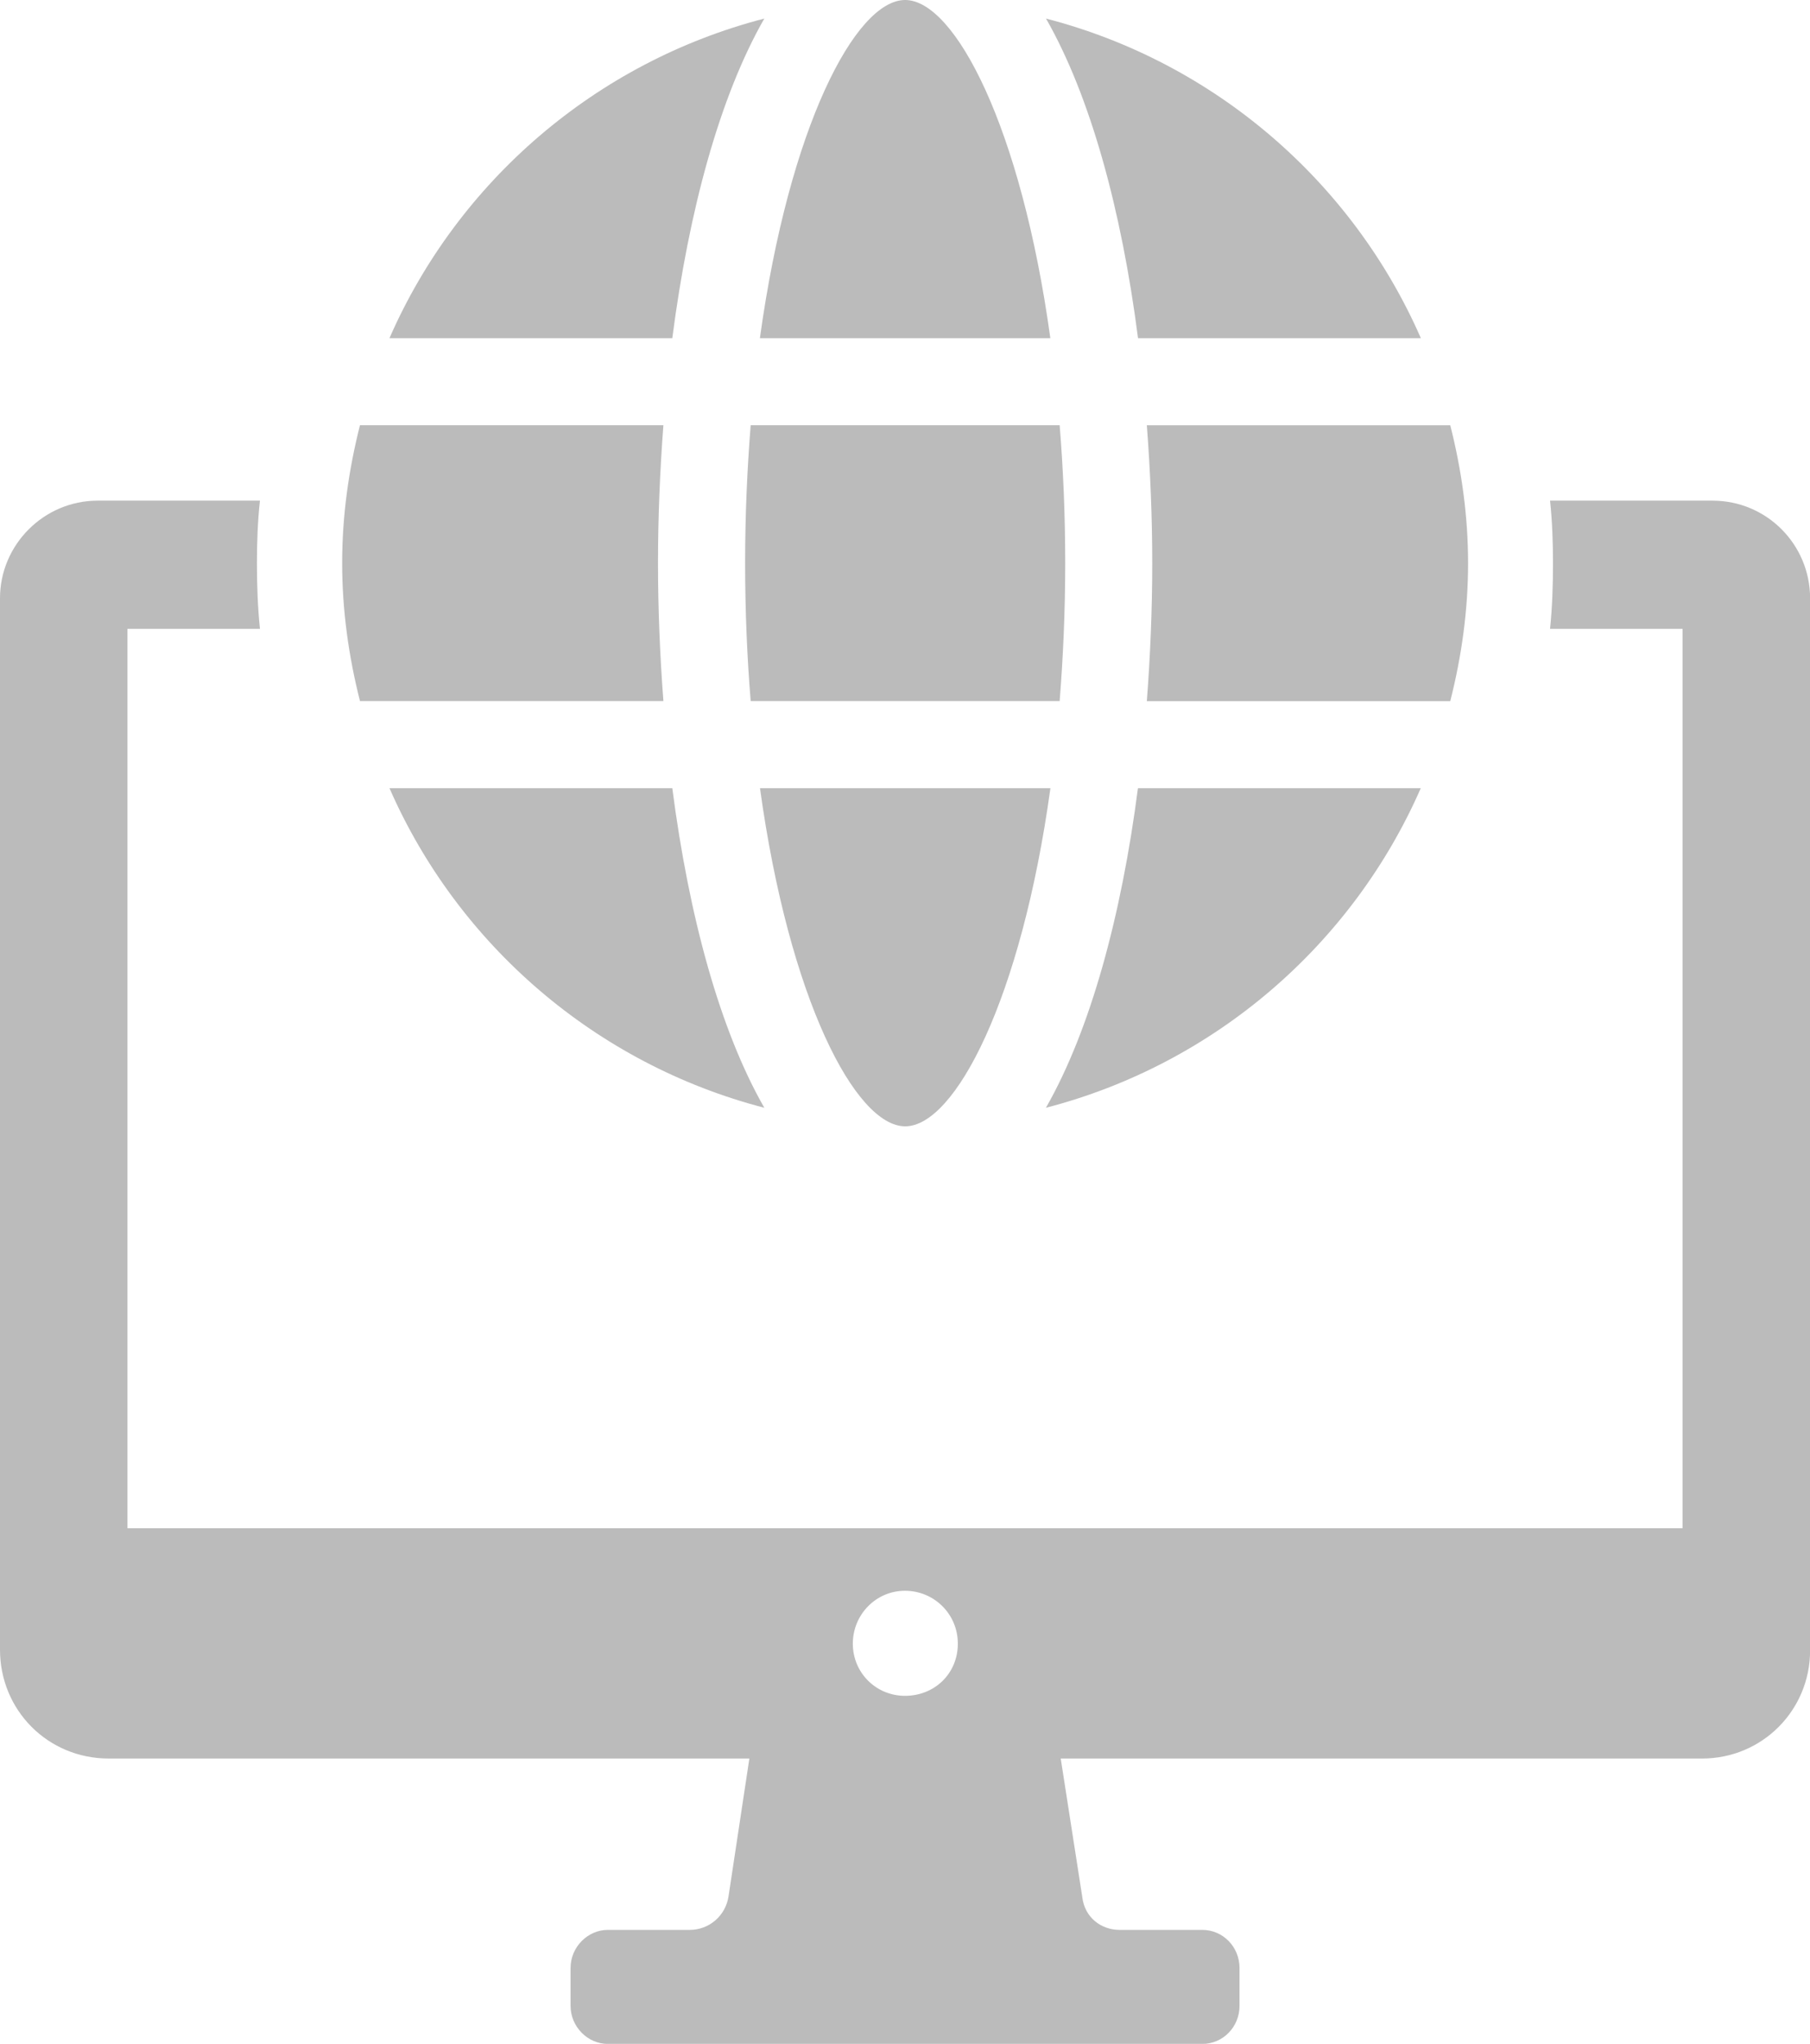
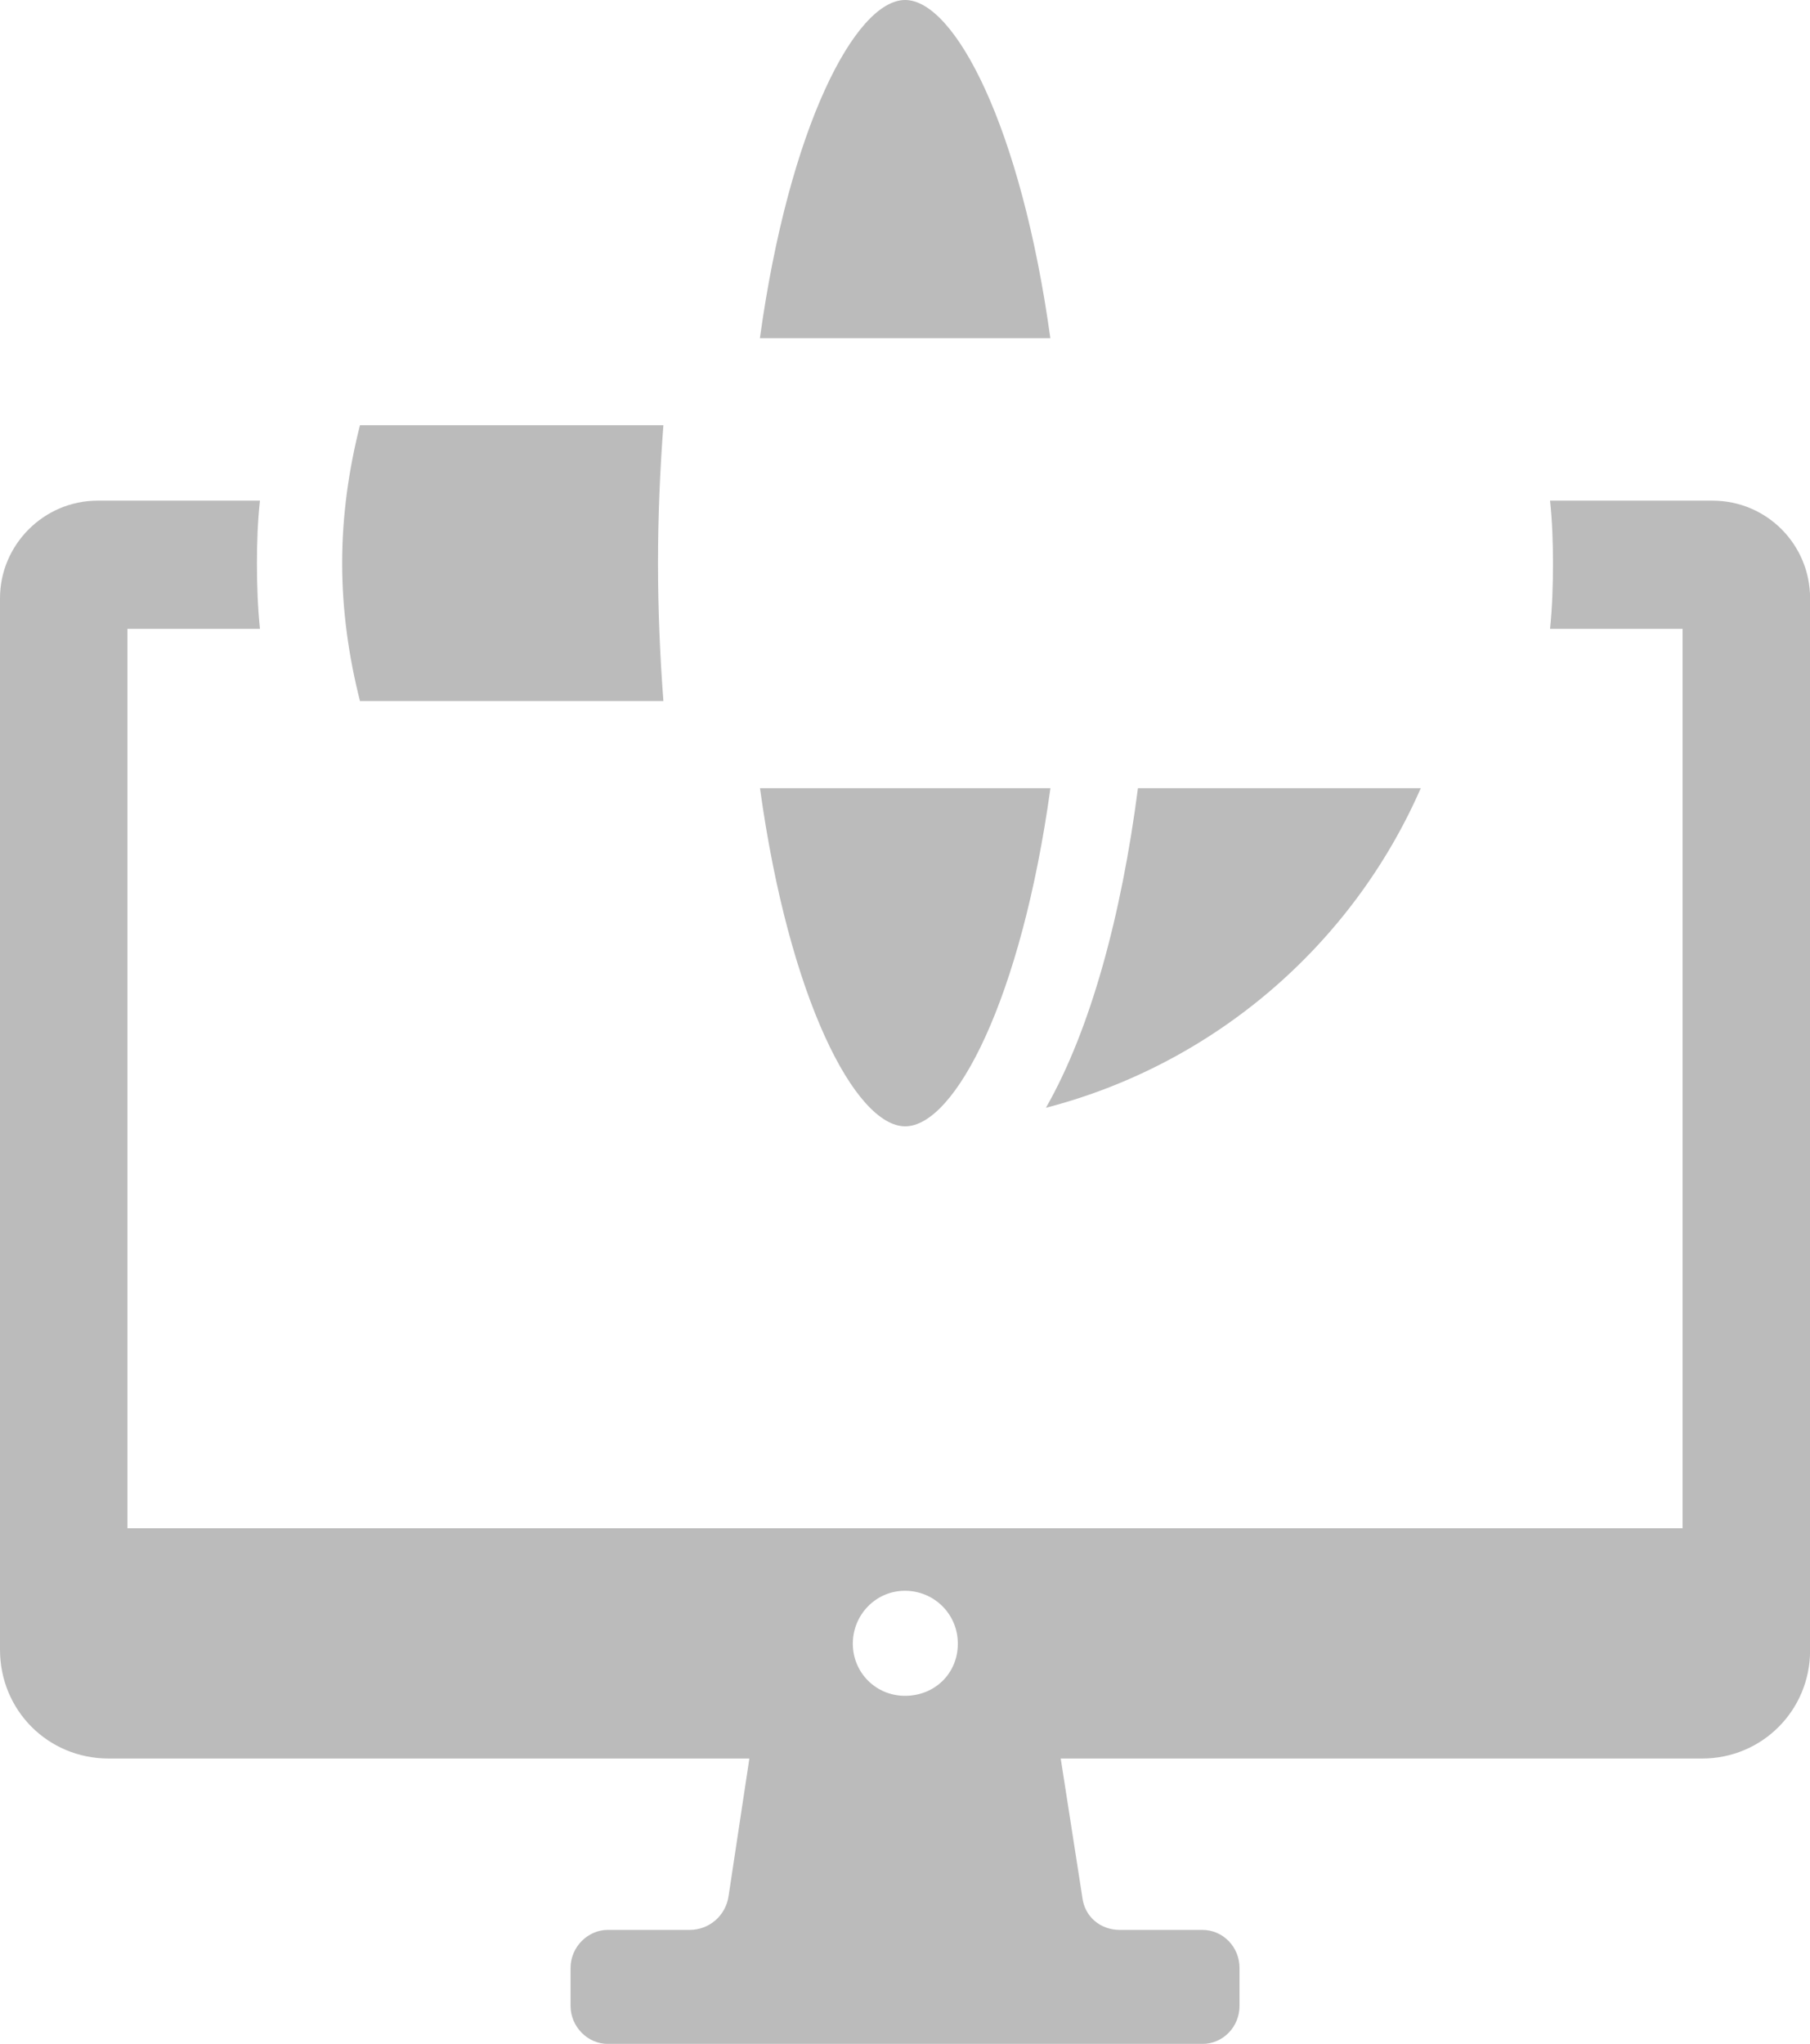
<svg xmlns="http://www.w3.org/2000/svg" id="_圖層_1" data-name="圖層_1" viewBox="0 0 221.49 250">
  <defs>
    <style>      .cls-1 {        fill: #bbb;      }    </style>
  </defs>
  <path class="cls-1" d="M209.55,61.24h-19.87c.27,2.55.36,5.1.36,7.66,0,2.73-.09,5.38-.36,8.02h16.22v110.01H15.59v-110.01h16.22c-.27-2.64-.37-5.29-.37-8.02,0-2.55.09-5.1.37-7.66H11.94c-6.56,0-11.94,5.38-11.94,11.94v128.61c0,7.38,5.83,13.31,13.31,13.31h78.39l-2.55,16.86c-.36,2.37-2.37,4.1-4.74,4.1h-10.03c-2.46,0-4.56,2.1-4.56,4.65v4.65c0,2.55,2.1,4.65,4.56,4.65h72.74c2.55,0,4.56-2.1,4.56-4.65v-4.65c0-2.55-2.01-4.65-4.56-4.65h-10.12c-2.28,0-4.28-1.55-4.56-4.01l-2.64-16.95h78.48c7.38,0,13.22-5.92,13.22-13.22V73.18c0-6.56-5.29-11.94-11.94-11.94ZM110.74,207.43c-3.55,0-6.38-2.83-6.38-6.38s2.83-6.47,6.38-6.47,6.47,2.83,6.47,6.47-2.82,6.38-6.47,6.38Z" />
  <g>
-     <path class="cls-1" d="M173.87,41.36c-8.4-19.18-25.28-33.76-45.87-39.09,5.46,9.54,9.25,23.5,11.26,39.09h34.61Z" />
-     <path class="cls-1" d="M91.18,68.88c0,5.95.25,11.56.68,16.87h37.81c.42-5.31.68-10.92.68-16.87s-.25-11.56-.68-16.87h-37.81c-.42,5.31-.68,10.92-.68,16.87Z" />
+     <path class="cls-1" d="M173.87,41.36h34.61Z" />
    <path class="cls-1" d="M128.53,41.36C124.96,15.5,116.82,0,110.76,0s-14.2,15.5-17.77,41.36h35.54Z" />
-     <path class="cls-1" d="M140.34,52.02c.42,5.56.66,11.21.66,16.87s-.24,11.31-.66,16.87h37.13c1.37-5.41,2.18-11.04,2.18-16.87s-.81-11.46-2.18-16.87h-37.13Z" />
    <path class="cls-1" d="M93,96.41c3.57,25.86,11.7,41.36,17.77,41.36s14.2-15.5,17.77-41.36h-35.53Z" />
    <path class="cls-1" d="M127.99,135.5c20.59-5.33,37.47-19.91,45.87-39.09h-34.61c-2.02,15.58-5.8,29.54-11.26,39.09Z" />
-     <path class="cls-1" d="M93.53,2.27c-20.59,5.33-37.48,19.92-45.87,39.09h34.61c2.02-15.59,5.8-29.55,11.26-39.09Z" />
    <path class="cls-1" d="M80.52,68.88c0-5.66.24-11.31.66-16.87h-37.13c-1.37,5.41-2.18,11.04-2.18,16.87s.81,11.46,2.18,16.87h37.13c-.42-5.56-.66-11.21-.66-16.87Z" />
-     <path class="cls-1" d="M47.66,96.41c8.4,19.17,25.28,33.75,45.87,39.09-5.46-9.54-9.24-23.5-11.26-39.09h-34.61Z" />
  </g>
</svg>